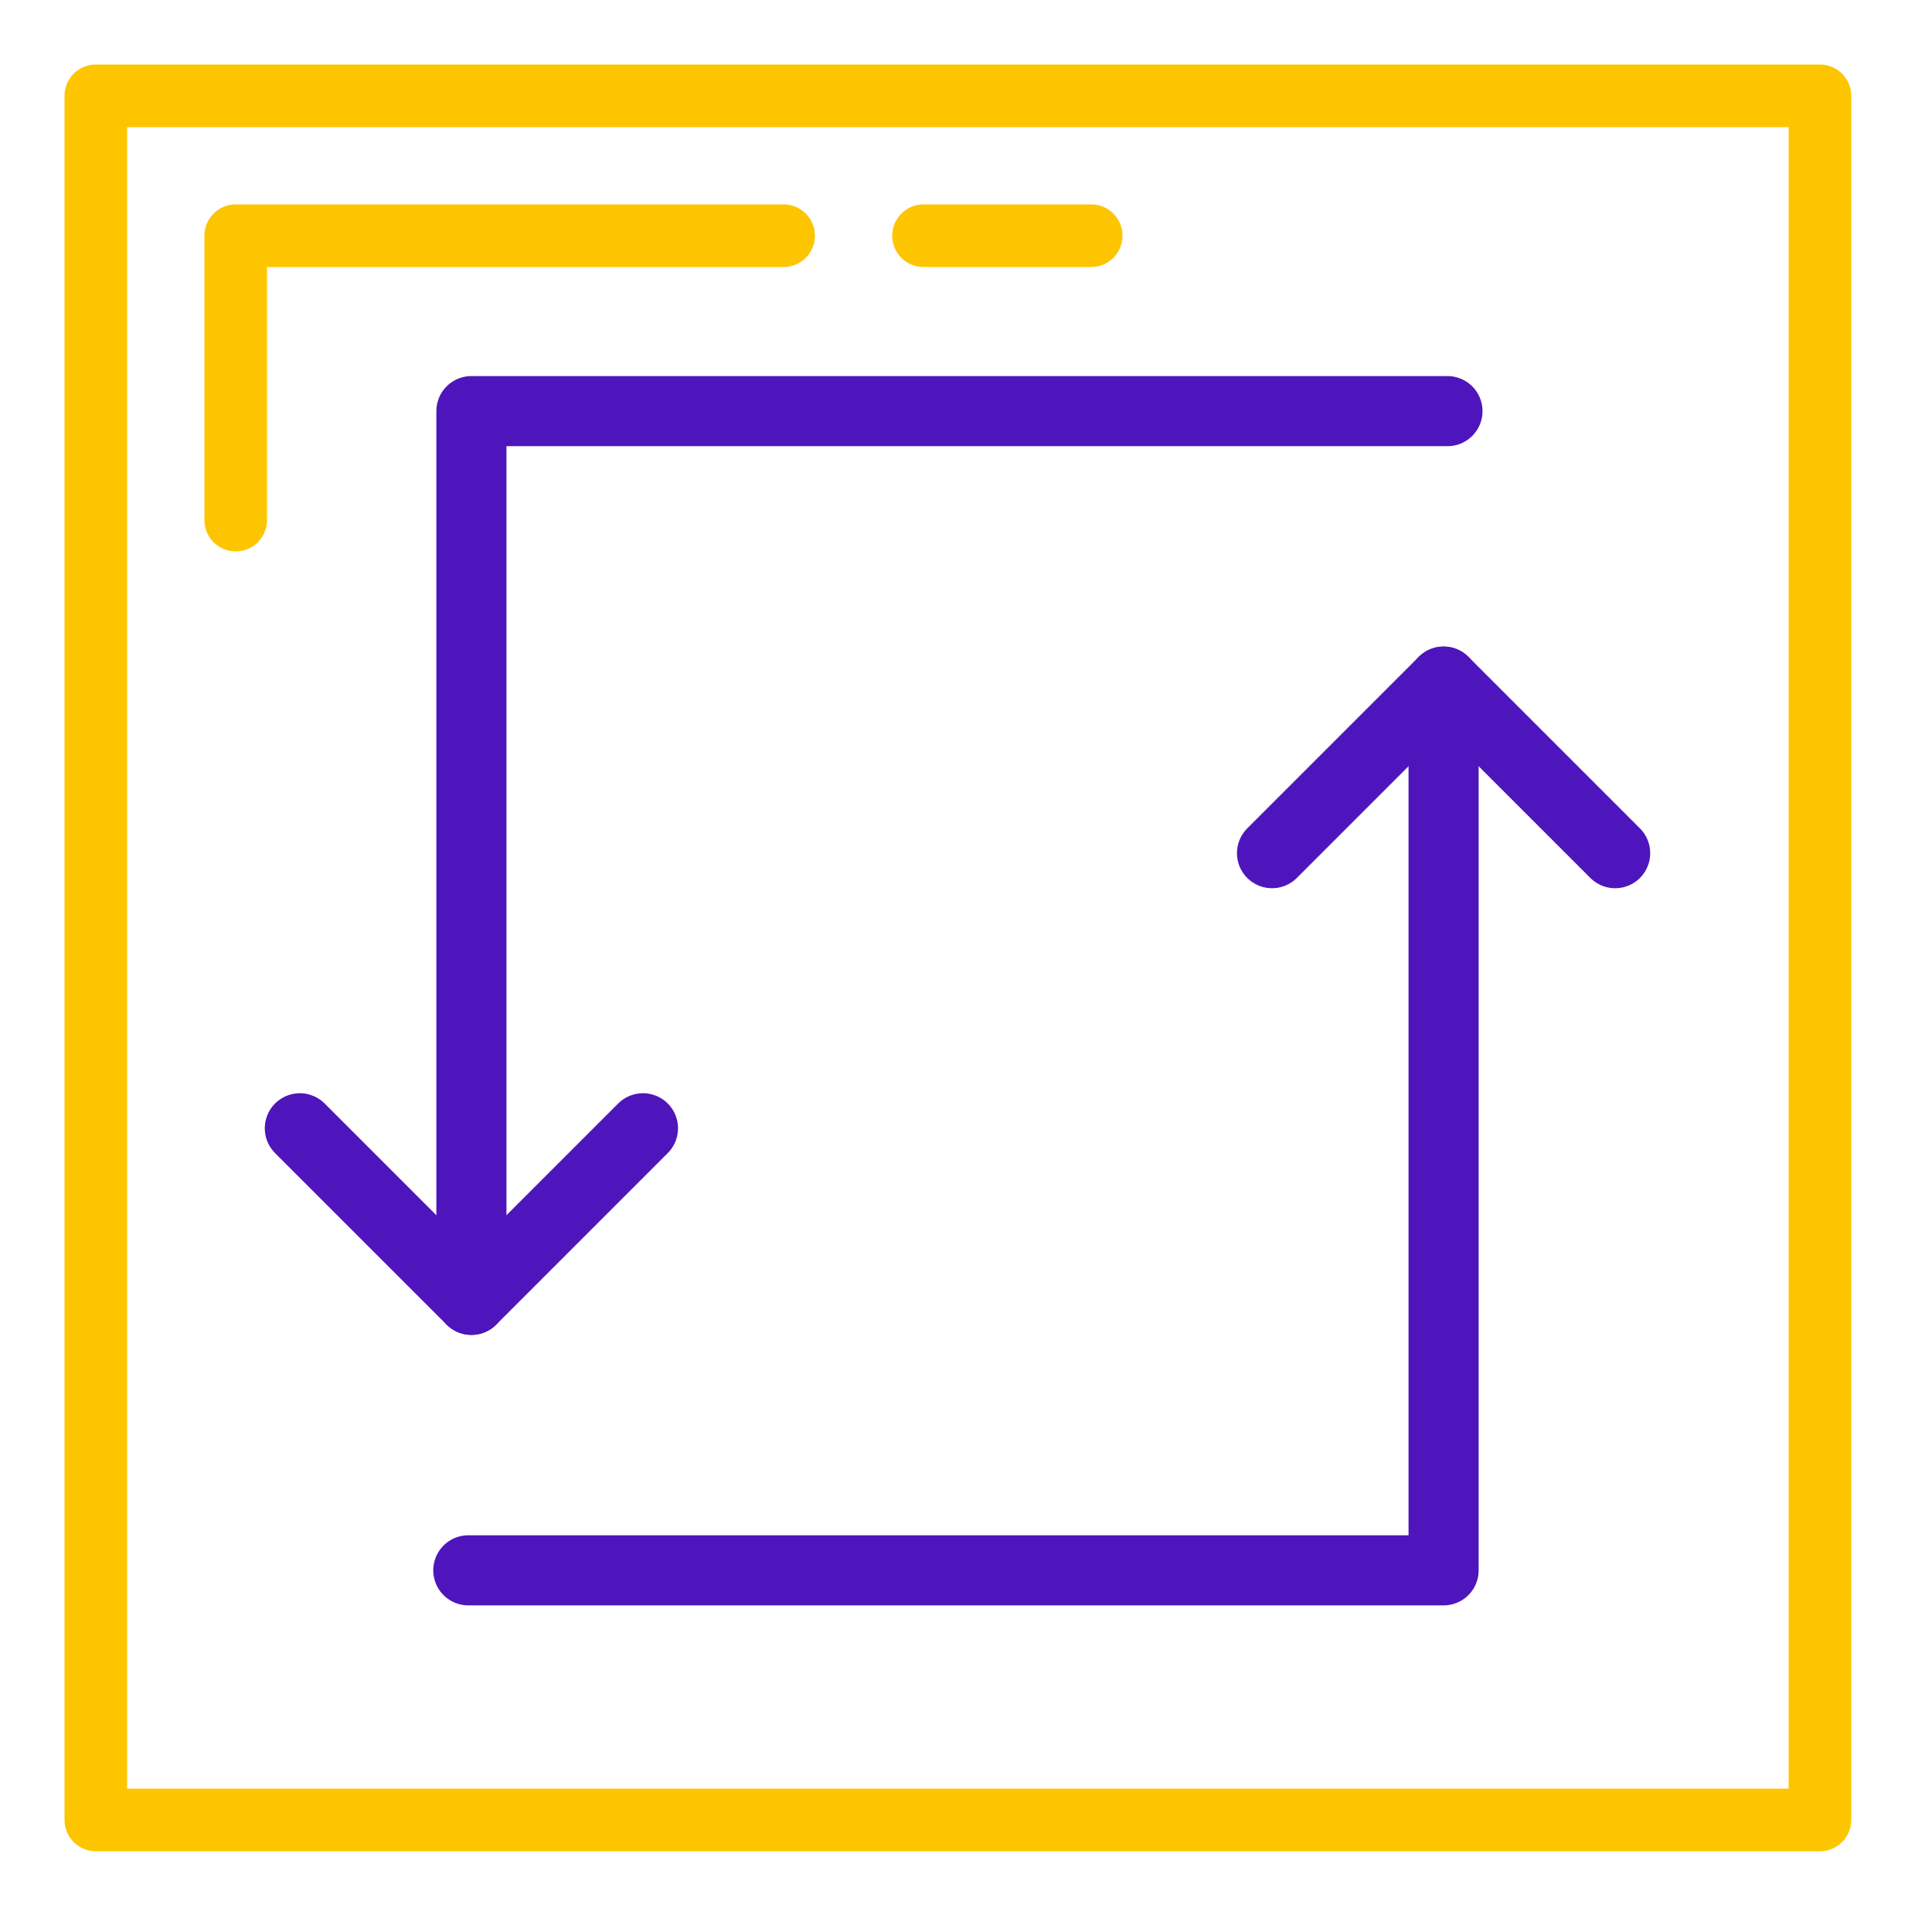
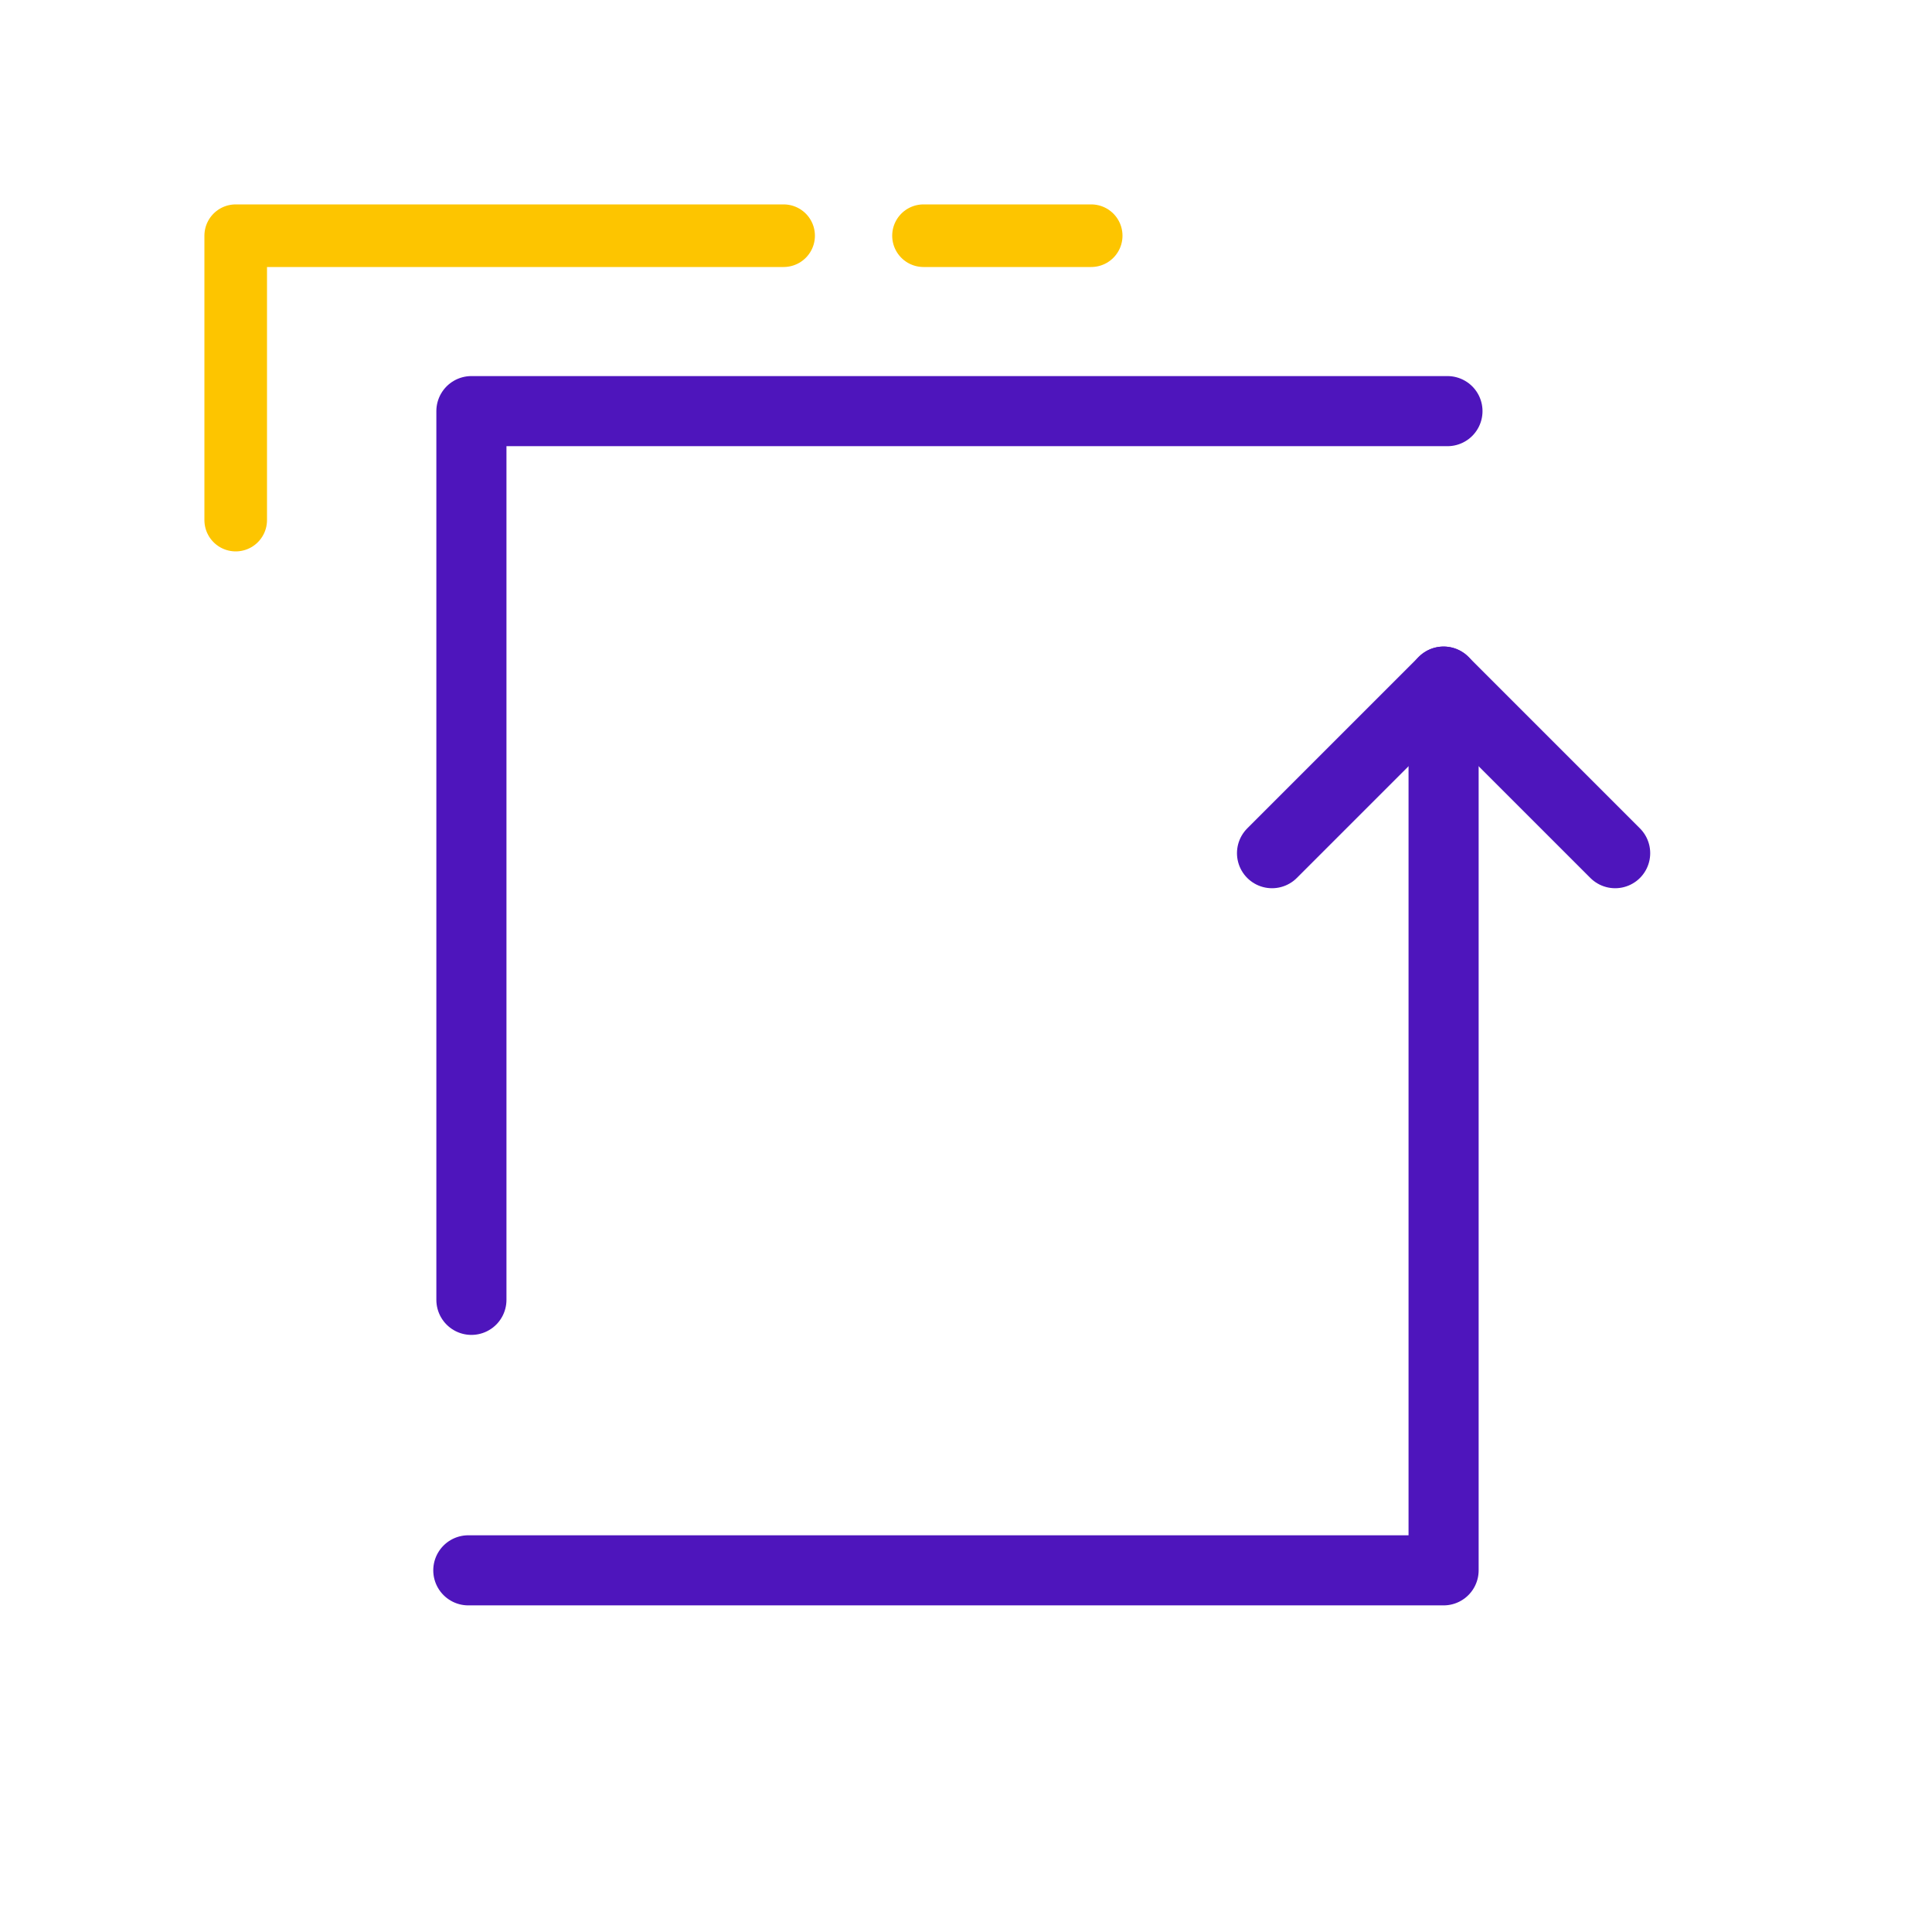
<svg xmlns="http://www.w3.org/2000/svg" version="1.1" id="Layer_1" x="0px" y="0px" viewBox="0 0 250 250" style="enable-background:new 0 0 250 250;" xml:space="preserve">
  <style type="text/css">
	.st0{fill:none;stroke:#FDC500;stroke-width:8.1;stroke-linecap:round;stroke-linejoin:round;}
	.st1{fill:none;stroke:#4E15BC;stroke-width:9.072;stroke-linecap:round;stroke-linejoin:round;}
</style>
-   <rect x="12.4" y="12.4" class="st0" width="223.1" height="223.1" />
-   <polyline class="st1" points="83.2,146 61,168.2 38.8,146 " />
  <polyline class="st1" points="61,168.2 61,53.2 187.3,53.2 " />
  <polyline class="st1" points="164.6,110.4 186.8,88.2 209,110.4 " />
  <polyline class="st1" points="186.8,88.2 186.8,203.2 60.6,203.2 " />
  <polyline class="st0" points="30.5,67.3 30.5,30.5 101.4,30.5 " />
  <line class="st0" x1="119.5" y1="30.5" x2="141.2" y2="30.5" />
</svg>